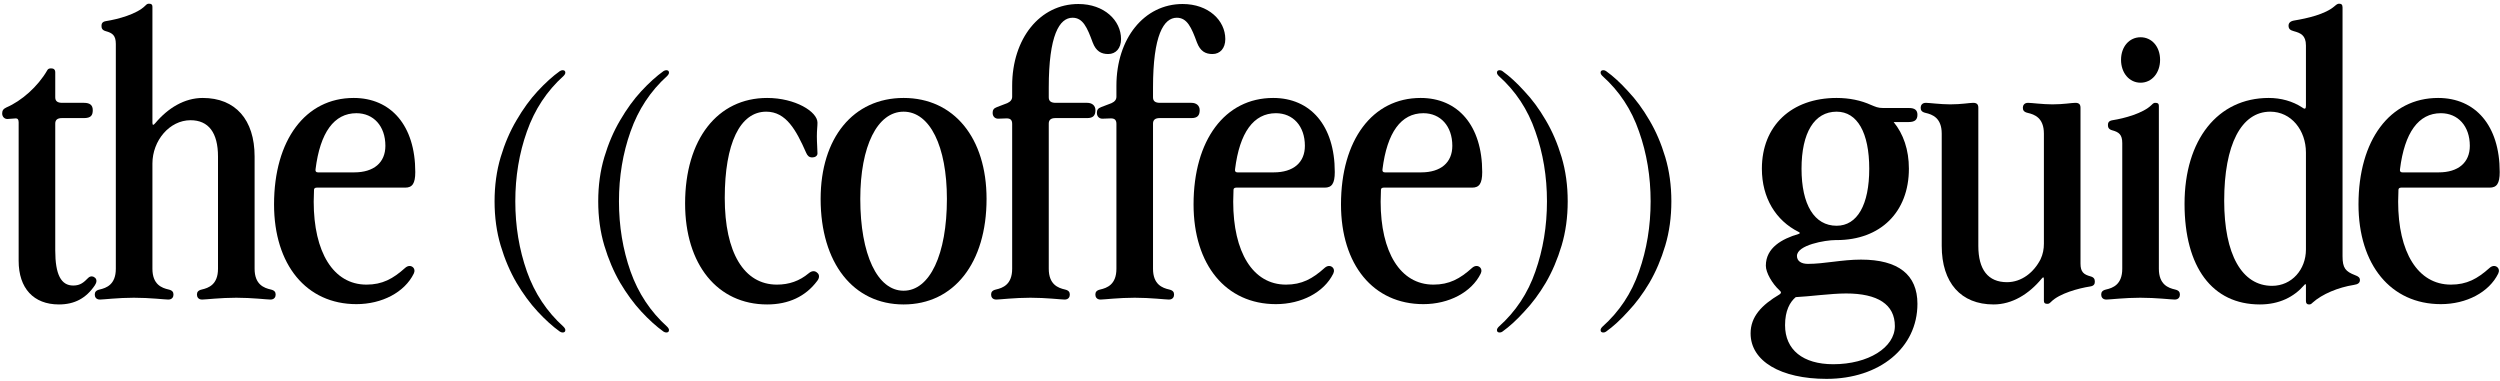
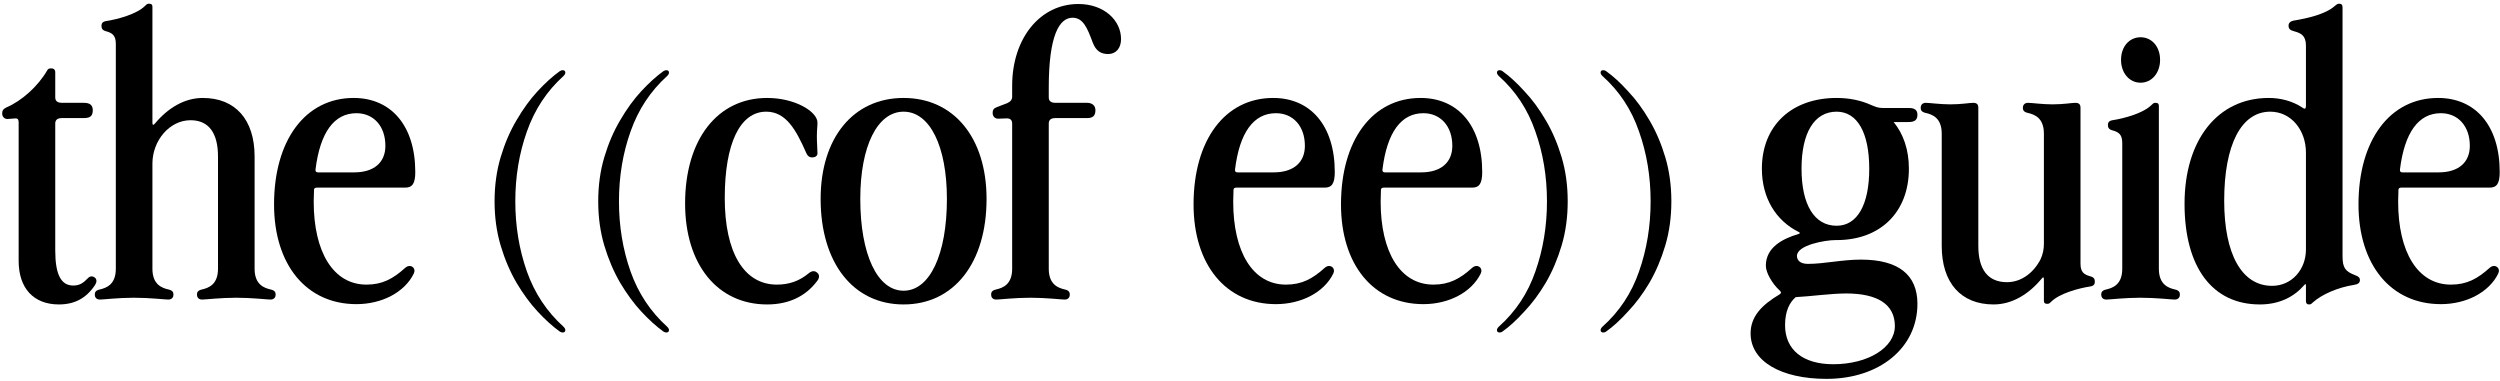
<svg xmlns="http://www.w3.org/2000/svg" width="459" height="70" viewBox="0 0 459 70" fill="none">
  <path d="M10.816 55.896C6.168 55.896 3.424 52.928 3.424 47.888V22.464C3.424 21.96 3.256 21.736 2.92 21.736L1.352 21.848C0.792 21.848 0.4 21.4 0.4 20.84C0.4 20.336 0.568 20 1.184 19.72C3.928 18.544 6.952 15.912 8.688 12.888C8.8 12.664 9.024 12.552 9.36 12.552C9.808 12.552 10.144 12.72 10.144 13.28V17.872C10.144 18.6 10.592 18.88 11.432 18.88H15.408C16.472 18.88 17.032 19.272 17.032 20.224C17.032 21.176 16.696 21.68 15.408 21.68H11.376C10.536 21.68 10.144 22.016 10.144 22.688V45.984C10.144 50.408 11.208 52.424 13.448 52.424C14.792 52.424 15.408 51.808 16.192 51.024C16.64 50.576 17.2 50.744 17.48 51.024C17.816 51.36 17.76 51.864 17.424 52.368C15.8 54.776 13.672 55.896 10.816 55.896Z" fill="black" />
  <path d="M21.265 8.072C21.265 6.504 20.649 6.056 19.417 5.72C18.801 5.552 18.633 5.216 18.633 4.768C18.633 4.376 18.745 3.984 19.473 3.872C21.657 3.536 25.129 2.584 26.641 1.072C26.977 0.736 27.089 0.68 27.369 0.68C27.817 0.68 27.985 0.848 27.985 1.24V22.52C27.985 23.024 28.153 23.024 28.489 22.632C30.841 19.832 33.865 17.984 37.225 17.984C43.217 17.984 46.745 21.96 46.745 28.736V49.344C46.745 52.256 48.481 52.872 49.713 53.152C50.441 53.32 50.609 53.656 50.609 54.104C50.609 54.496 50.385 55 49.657 55C49.041 55 46.297 54.664 43.385 54.664C40.473 54.664 37.729 55 37.113 55C36.385 55 36.161 54.496 36.161 54.104C36.161 53.656 36.329 53.32 37.057 53.152C38.289 52.872 40.025 52.256 40.025 49.344V28.736C40.025 24.368 38.289 22.072 34.985 22.072C31.121 22.072 27.985 25.824 27.985 30.024V49.344C27.985 52.256 29.721 52.872 30.953 53.152C31.681 53.32 31.849 53.656 31.849 54.104C31.849 54.496 31.625 55 30.897 55C30.281 55 27.537 54.664 24.569 54.664C21.713 54.664 18.969 55 18.353 55C17.625 55 17.401 54.496 17.401 54.104C17.401 53.656 17.569 53.32 18.297 53.152C19.529 52.872 21.265 52.256 21.265 49.344V8.072Z" fill="black" />
  <path d="M65.044 31.648C68.629 31.648 70.757 29.856 70.757 26.776C70.757 23.136 68.573 20.784 65.436 20.784C61.349 20.784 58.773 24.312 57.932 31.088C57.877 31.48 58.044 31.648 58.38 31.648H65.044ZM50.316 37.528C50.316 25.712 56.084 17.984 64.933 17.984C71.764 17.984 76.245 23.024 76.245 31.592C76.245 33.72 75.684 34.448 74.397 34.448H58.157C57.821 34.448 57.653 34.616 57.653 34.84L57.596 37.024C57.596 46.264 61.181 52.256 67.284 52.256C70.197 52.256 72.156 51.192 74.397 49.176C74.844 48.784 75.349 48.728 75.74 49.008C76.132 49.288 76.189 49.792 75.965 50.24C74.284 53.656 70.141 55.84 65.436 55.84C56.252 55.84 50.316 48.616 50.316 37.528Z" fill="black" />
  <path d="M103.291 61.048C103.141 61.048 102.973 60.992 102.787 60.88C101.48 59.947 100.117 58.715 98.699 57.184C97.317 55.691 96.029 53.936 94.835 51.92C93.64 49.867 92.669 47.589 91.923 45.088C91.176 42.587 90.803 39.88 90.803 36.968C90.803 34.056 91.176 31.349 91.923 28.848C92.669 26.347 93.64 24.088 94.835 22.072C96.029 20.019 97.317 18.245 98.699 16.752C100.117 15.221 101.48 13.989 102.787 13.056C102.973 12.944 103.141 12.888 103.291 12.888C103.627 12.888 103.795 13.037 103.795 13.336C103.795 13.523 103.683 13.728 103.459 13.952C100.397 16.715 98.157 20.112 96.739 24.144C95.32 28.139 94.611 32.413 94.611 36.968C94.611 41.523 95.32 45.816 96.739 49.848C98.157 53.843 100.397 57.221 103.459 59.984C103.683 60.208 103.795 60.413 103.795 60.6C103.795 60.899 103.627 61.048 103.291 61.048Z" fill="black" />
  <path d="M122.322 61.048C122.173 61.048 122.005 60.992 121.818 60.88C120.511 59.947 119.149 58.715 117.73 57.184C116.349 55.691 115.061 53.936 113.866 51.92C112.671 49.867 111.701 47.589 110.954 45.088C110.207 42.587 109.834 39.88 109.834 36.968C109.834 34.056 110.207 31.349 110.954 28.848C111.701 26.347 112.671 24.088 113.866 22.072C115.061 20.019 116.349 18.245 117.73 16.752C119.149 15.221 120.511 13.989 121.818 13.056C122.005 12.944 122.173 12.888 122.322 12.888C122.658 12.888 122.826 13.037 122.826 13.336C122.826 13.523 122.714 13.728 122.49 13.952C119.429 16.715 117.189 20.112 115.77 24.144C114.351 28.139 113.642 32.413 113.642 36.968C113.642 41.523 114.351 45.816 115.77 49.848C117.189 53.843 119.429 57.221 122.49 59.984C122.714 60.208 122.826 60.413 122.826 60.6C122.826 60.899 122.658 61.048 122.322 61.048Z" fill="black" />
  <path d="M150.089 28.176C150.089 28.624 149.641 28.904 149.137 28.904C148.521 28.904 148.241 28.568 148.017 28.064C146.169 23.864 144.321 20.504 140.681 20.504C135.865 20.504 133.065 26.328 133.065 36.352C133.065 46.376 136.593 52.256 142.641 52.256C144.881 52.256 146.785 51.584 148.465 50.184C148.801 49.904 149.081 49.792 149.361 49.792C149.641 49.792 149.865 49.904 150.033 50.072C150.257 50.24 150.369 50.464 150.369 50.744C150.369 51.024 150.257 51.304 150.033 51.584C147.905 54.44 144.769 55.896 140.849 55.896C131.721 55.896 125.785 48.56 125.785 37.36C125.785 25.6 131.721 17.984 140.849 17.984C146.001 17.984 150.089 20.504 150.089 22.52C150.089 23.248 149.977 23.808 149.977 25.04C149.977 26.272 150.089 27.448 150.089 28.176Z" fill="black" />
  <path d="M165.9 55.896C156.66 55.896 150.668 48.28 150.668 36.52C150.668 25.32 156.66 17.984 165.9 17.984C175.14 17.984 181.132 25.32 181.132 36.52C181.132 48.28 175.14 55.896 165.9 55.896ZM165.9 53.376C170.716 53.376 173.852 46.712 173.852 36.52C173.852 26.832 170.716 20.504 165.9 20.504C161.084 20.504 157.948 26.832 157.948 36.52C157.948 46.712 161.084 53.376 165.9 53.376Z" fill="black" />
  <path d="M199.609 18.88C200.505 18.88 201.121 19.384 201.121 20.224C201.121 21.176 200.729 21.68 199.609 21.68H193.785C192.945 21.68 192.553 22.016 192.553 22.688V49.344C192.553 52.256 194.289 52.872 195.521 53.152C196.249 53.32 196.417 53.656 196.417 54.104C196.417 54.496 196.193 55 195.465 55C194.849 55 192.105 54.664 189.193 54.664C186.281 54.664 183.537 55 182.921 55C182.193 55 181.969 54.496 181.969 54.104C181.969 53.656 182.137 53.32 182.865 53.152C184.097 52.872 185.833 52.256 185.833 49.344V22.744C185.833 22.016 185.497 21.736 184.825 21.736L183.257 21.792C182.697 21.792 182.249 21.4 182.249 20.728C182.249 20.224 182.417 19.888 183.033 19.664L184.937 18.936C185.553 18.656 185.833 18.264 185.833 17.76V15.744C185.833 7.064 190.929 0.736 197.985 0.736C202.745 0.736 205.825 3.76 205.825 7.176C205.825 8.856 204.873 9.92 203.473 9.92C202.185 9.92 201.233 9.416 200.617 7.792C199.609 5.048 198.825 3.256 196.921 3.256C194.513 3.256 192.553 6.448 192.553 16.08V17.872C192.553 18.6 193.001 18.88 193.841 18.88H199.609Z" fill="black" />
-   <path d="M218.75 18.88C219.646 18.88 220.262 19.384 220.262 20.224C220.262 21.176 219.87 21.68 218.75 21.68H212.926C212.086 21.68 211.694 22.016 211.694 22.688V49.344C211.694 52.256 213.43 52.872 214.662 53.152C215.39 53.32 215.558 53.656 215.558 54.104C215.558 54.496 215.334 55 214.606 55C213.99 55 211.246 54.664 208.334 54.664C205.422 54.664 202.678 55 202.062 55C201.334 55 201.11 54.496 201.11 54.104C201.11 53.656 201.278 53.32 202.006 53.152C203.238 52.872 204.974 52.256 204.974 49.344V22.744C204.974 22.016 204.638 21.736 203.966 21.736L202.398 21.792C201.838 21.792 201.39 21.4 201.39 20.728C201.39 20.224 201.558 19.888 202.174 19.664L204.078 18.936C204.694 18.656 204.974 18.264 204.974 17.76V15.744C204.974 7.064 210.07 0.736 217.126 0.736C221.886 0.736 224.966 3.76 224.966 7.176C224.966 8.856 224.014 9.92 222.614 9.92C221.326 9.92 220.374 9.416 219.758 7.792C218.75 5.048 217.966 3.256 216.062 3.256C213.654 3.256 211.694 6.448 211.694 16.08V17.872C211.694 18.6 212.142 18.88 212.982 18.88H218.75Z" fill="black" />
  <path d="M233.865 31.648C237.449 31.648 239.577 29.856 239.577 26.776C239.577 23.136 237.393 20.784 234.257 20.784C230.169 20.784 227.593 24.312 226.753 31.088C226.697 31.48 226.865 31.648 227.201 31.648H233.865ZM219.137 37.528C219.137 25.712 224.905 17.984 233.753 17.984C240.585 17.984 245.065 23.024 245.065 31.592C245.065 33.72 244.505 34.448 243.217 34.448H226.977C226.641 34.448 226.473 34.616 226.473 34.84L226.417 37.024C226.417 46.264 230.001 52.256 236.105 52.256C239.017 52.256 240.977 51.192 243.217 49.176C243.665 48.784 244.169 48.728 244.561 49.008C244.953 49.288 245.009 49.792 244.785 50.24C243.105 53.656 238.961 55.84 234.257 55.84C225.073 55.84 219.137 48.616 219.137 37.528Z" fill="black" />
  <path d="M260.935 31.648C264.519 31.648 266.647 29.856 266.647 26.776C266.647 23.136 264.463 20.784 261.327 20.784C257.239 20.784 254.663 24.312 253.823 31.088C253.767 31.48 253.935 31.648 254.271 31.648H260.935ZM246.207 37.528C246.207 25.712 251.975 17.984 260.823 17.984C267.655 17.984 272.135 23.024 272.135 31.592C272.135 33.72 271.575 34.448 270.287 34.448H254.047C253.711 34.448 253.543 34.616 253.543 34.84L253.487 37.024C253.487 46.264 257.071 52.256 263.175 52.256C266.087 52.256 268.047 51.192 270.287 49.176C270.735 48.784 271.239 48.728 271.631 49.008C272.023 49.288 272.079 49.792 271.855 50.24C270.175 53.656 266.031 55.84 261.327 55.84C252.143 55.84 246.207 48.616 246.207 37.528Z" fill="black" />
  <path d="M275.343 61.048C275.007 61.048 274.839 60.899 274.839 60.6C274.839 60.413 274.951 60.208 275.175 59.984C278.274 57.221 280.514 53.843 281.895 49.848C283.314 45.816 284.023 41.523 284.023 36.968C284.023 32.413 283.314 28.139 281.895 24.144C280.514 20.112 278.274 16.715 275.175 13.952C274.951 13.728 274.839 13.523 274.839 13.336C274.839 13.037 275.007 12.888 275.343 12.888C275.53 12.888 275.697 12.944 275.847 13.056C277.153 13.989 278.498 15.221 279.879 16.752C281.298 18.245 282.604 20.019 283.799 22.072C284.993 24.088 285.964 26.347 286.711 28.848C287.458 31.349 287.831 34.056 287.831 36.968C287.831 39.88 287.458 42.587 286.711 45.088C285.964 47.589 284.993 49.867 283.799 51.92C282.604 53.936 281.298 55.691 279.879 57.184C278.498 58.715 277.153 59.947 275.847 60.88C275.697 60.992 275.53 61.048 275.343 61.048Z" fill="black" />
  <path d="M294.374 61.048C294.038 61.048 293.87 60.899 293.87 60.6C293.87 60.413 293.982 60.208 294.206 59.984C297.305 57.221 299.545 53.843 300.926 49.848C302.345 45.816 303.054 41.523 303.054 36.968C303.054 32.413 302.345 28.139 300.926 24.144C299.545 20.112 297.305 16.715 294.206 13.952C293.982 13.728 293.87 13.523 293.87 13.336C293.87 13.037 294.038 12.888 294.374 12.888C294.561 12.888 294.729 12.944 294.878 13.056C296.185 13.989 297.529 15.221 298.91 16.752C300.329 18.245 301.635 20.019 302.83 22.072C304.025 24.088 304.995 26.347 305.742 28.848C306.489 31.349 306.862 34.056 306.862 36.968C306.862 39.88 306.489 42.587 305.742 45.088C304.995 47.589 304.025 49.867 302.83 51.92C301.635 53.936 300.329 55.691 298.91 57.184C297.529 58.715 296.185 59.947 294.878 60.88C294.729 60.992 294.561 61.048 294.374 61.048Z" fill="black" />
  <path d="M336.977 44.08C335.129 44.08 329.921 44.976 329.921 46.992C329.921 47.888 330.649 48.448 331.937 48.448C334.961 48.448 338.153 47.664 341.681 47.664C348.569 47.664 352.041 50.464 352.041 55.784C352.041 63.848 345.097 69.56 335.353 69.56C326.953 69.56 321.409 66.312 321.409 61.216C321.409 58.136 323.425 56.008 326.729 54.048C327.065 53.824 327.065 53.6 326.729 53.32C325.385 52.088 324.209 50.072 324.209 48.784C324.209 45.48 327.177 43.856 330.201 42.96C330.537 42.848 330.537 42.736 330.201 42.568C326.057 40.496 323.481 36.352 323.481 30.976C323.481 23.08 328.913 17.984 337.201 17.984C339.553 17.984 341.681 18.432 343.529 19.272C344.369 19.608 344.761 19.832 345.769 19.832H350.529C351.537 19.832 352.041 20.224 352.041 21.064C352.041 21.96 351.593 22.408 350.417 22.408H347.673C349.465 24.592 350.473 27.504 350.473 30.976C350.473 38.928 345.265 44.08 337.201 44.08H336.977ZM337.201 41.448C341.009 41.448 343.193 37.584 343.193 30.976C343.193 24.368 341.009 20.504 337.201 20.504C333.113 20.504 330.761 24.368 330.761 30.976C330.761 37.584 333.113 41.448 337.201 41.448ZM327.737 59.704C327.737 64.24 331.041 66.872 336.585 66.872C343.025 66.872 347.897 63.792 347.897 59.872C347.897 55.896 344.761 53.88 338.937 53.88C336.193 53.88 332.161 54.44 329.697 54.552C328.633 55.448 327.737 57.016 327.737 59.704Z" fill="black" />
  <path d="M356.5 24.536C356.5 21.624 354.764 21.008 353.532 20.728C352.804 20.56 352.636 20.224 352.636 19.776C352.636 19.384 352.86 18.88 353.588 18.88C354.204 18.88 356.276 19.16 358.068 19.16C360.14 19.16 361.596 18.88 362.268 18.88C362.94 18.88 363.22 19.16 363.22 19.776V45.144C363.22 49.512 365.012 51.808 368.484 51.808C371.172 51.808 373.412 50.016 374.644 47.608C375.092 46.656 375.26 45.704 375.26 44.752V24.536C375.26 21.624 373.524 21.008 372.292 20.728C371.564 20.56 371.396 20.224 371.396 19.776C371.396 19.384 371.62 18.88 372.348 18.88C372.964 18.88 375.036 19.16 376.828 19.16C378.9 19.16 380.356 18.88 381.028 18.88C381.7 18.88 381.98 19.16 381.98 19.776V48.392C381.98 49.96 382.596 50.408 383.828 50.744C384.444 50.912 384.612 51.248 384.612 51.696C384.612 52.088 384.5 52.48 383.772 52.592C381.588 52.928 378.116 53.88 376.604 55.392C376.268 55.728 376.156 55.784 375.876 55.784C375.428 55.784 375.26 55.616 375.26 55.224V51.36C375.26 50.856 375.148 50.8 374.868 51.136C372.516 53.992 369.436 55.896 366.02 55.896C360.028 55.896 356.5 51.92 356.5 45.144V24.536Z" fill="black" />
  <path d="M393.007 15.184C390.935 15.184 389.423 13.392 389.423 10.984C389.423 8.576 390.935 6.84 393.007 6.84C395.079 6.84 396.591 8.576 396.591 10.984C396.591 13.392 395.079 15.184 393.007 15.184ZM396.367 49.344C396.367 52.256 398.103 52.872 399.335 53.152C400.063 53.32 400.231 53.656 400.231 54.104C400.231 54.496 400.007 55 399.279 55C398.663 55 395.919 54.664 392.951 54.664C390.095 54.664 387.351 55 386.735 55C386.007 55 385.783 54.496 385.783 54.104C385.783 53.656 385.951 53.32 386.679 53.152C387.911 52.872 389.647 52.256 389.647 49.344V26.272C389.647 24.704 389.031 24.256 387.799 23.92C387.183 23.752 387.015 23.416 387.015 22.968C387.015 22.576 387.127 22.184 387.855 22.072C390.039 21.736 393.511 20.784 395.023 19.272C395.359 18.936 395.471 18.88 395.751 18.88C396.199 18.88 396.367 19.048 396.367 19.44V49.344Z" fill="black" />
-   <path d="M430.09 47.048C430.09 49.232 430.65 49.848 432.386 50.52C433.002 50.744 433.282 50.968 433.282 51.416C433.282 51.92 432.946 52.2 432.162 52.312C429.306 52.76 426.338 53.992 424.602 55.56C424.322 55.84 424.21 55.896 423.93 55.896C423.594 55.896 423.37 55.728 423.37 55.28V52.424C423.37 52.088 423.258 52.088 423.034 52.368C421.186 54.496 418.498 55.896 414.914 55.896C406.178 55.896 401.082 49.064 401.082 37.416C401.082 25.656 407.186 17.984 416.538 17.984C418.722 17.984 420.906 18.544 422.754 19.776C423.202 20.112 423.37 19.944 423.37 19.44V8.352C423.37 6.448 422.362 6.056 421.13 5.72C420.514 5.552 420.178 5.328 420.178 4.712C420.178 4.208 420.514 3.872 421.242 3.76C423.594 3.368 426.898 2.64 428.634 1.128C429.026 0.792 429.194 0.68 429.474 0.68C429.866 0.68 430.09 0.848 430.09 1.352V47.048ZM408.362 36.856C408.362 46.712 411.61 52.48 417.154 52.48C420.794 52.48 423.37 49.456 423.37 45.816V28.008C423.37 23.92 420.682 20.504 416.818 20.504C411.498 20.504 408.362 26.552 408.362 36.856Z" fill="black" />
+   <path d="M430.09 47.048C430.09 49.232 430.65 49.848 432.386 50.52C433.002 50.744 433.282 50.968 433.282 51.416C433.282 51.92 432.946 52.2 432.162 52.312C429.306 52.76 426.338 53.992 424.602 55.56C424.322 55.84 424.21 55.896 423.93 55.896C423.594 55.896 423.37 55.728 423.37 55.28V52.424C423.37 52.088 423.258 52.088 423.034 52.368C421.186 54.496 418.498 55.896 414.914 55.896C406.178 55.896 401.082 49.064 401.082 37.416C401.082 25.656 407.186 17.984 416.538 17.984C418.722 17.984 420.906 18.544 422.754 19.776C423.202 20.112 423.37 19.944 423.37 19.44V8.352C423.37 6.448 422.362 6.056 421.13 5.72C420.514 5.552 420.178 5.328 420.178 4.712C420.178 4.208 420.514 3.872 421.242 3.76C423.594 3.368 426.898 2.64 428.634 1.128C429.026 0.792 429.194 0.68 429.474 0.68C429.866 0.68 430.09 0.848 430.09 1.352V47.048M408.362 36.856C408.362 46.712 411.61 52.48 417.154 52.48C420.794 52.48 423.37 49.456 423.37 45.816V28.008C423.37 23.92 420.682 20.504 416.818 20.504C411.498 20.504 408.362 26.552 408.362 36.856Z" fill="black" />
  <path d="M447.748 31.648C451.332 31.648 453.46 29.856 453.46 26.776C453.46 23.136 451.276 20.784 448.14 20.784C444.052 20.784 441.476 24.312 440.636 31.088C440.58 31.48 440.748 31.648 441.084 31.648H447.748ZM433.02 37.528C433.02 25.712 438.788 17.984 447.636 17.984C454.468 17.984 458.948 23.024 458.948 31.592C458.948 33.72 458.388 34.448 457.1 34.448H440.86C440.524 34.448 440.356 34.616 440.356 34.84L440.3 37.024C440.3 46.264 443.884 52.256 449.988 52.256C452.9 52.256 454.86 51.192 457.1 49.176C457.548 48.784 458.052 48.728 458.444 49.008C458.836 49.288 458.892 49.792 458.668 50.24C456.988 53.656 452.844 55.84 448.14 55.84C438.956 55.84 433.02 48.616 433.02 37.528Z" fill="black" />
</svg>